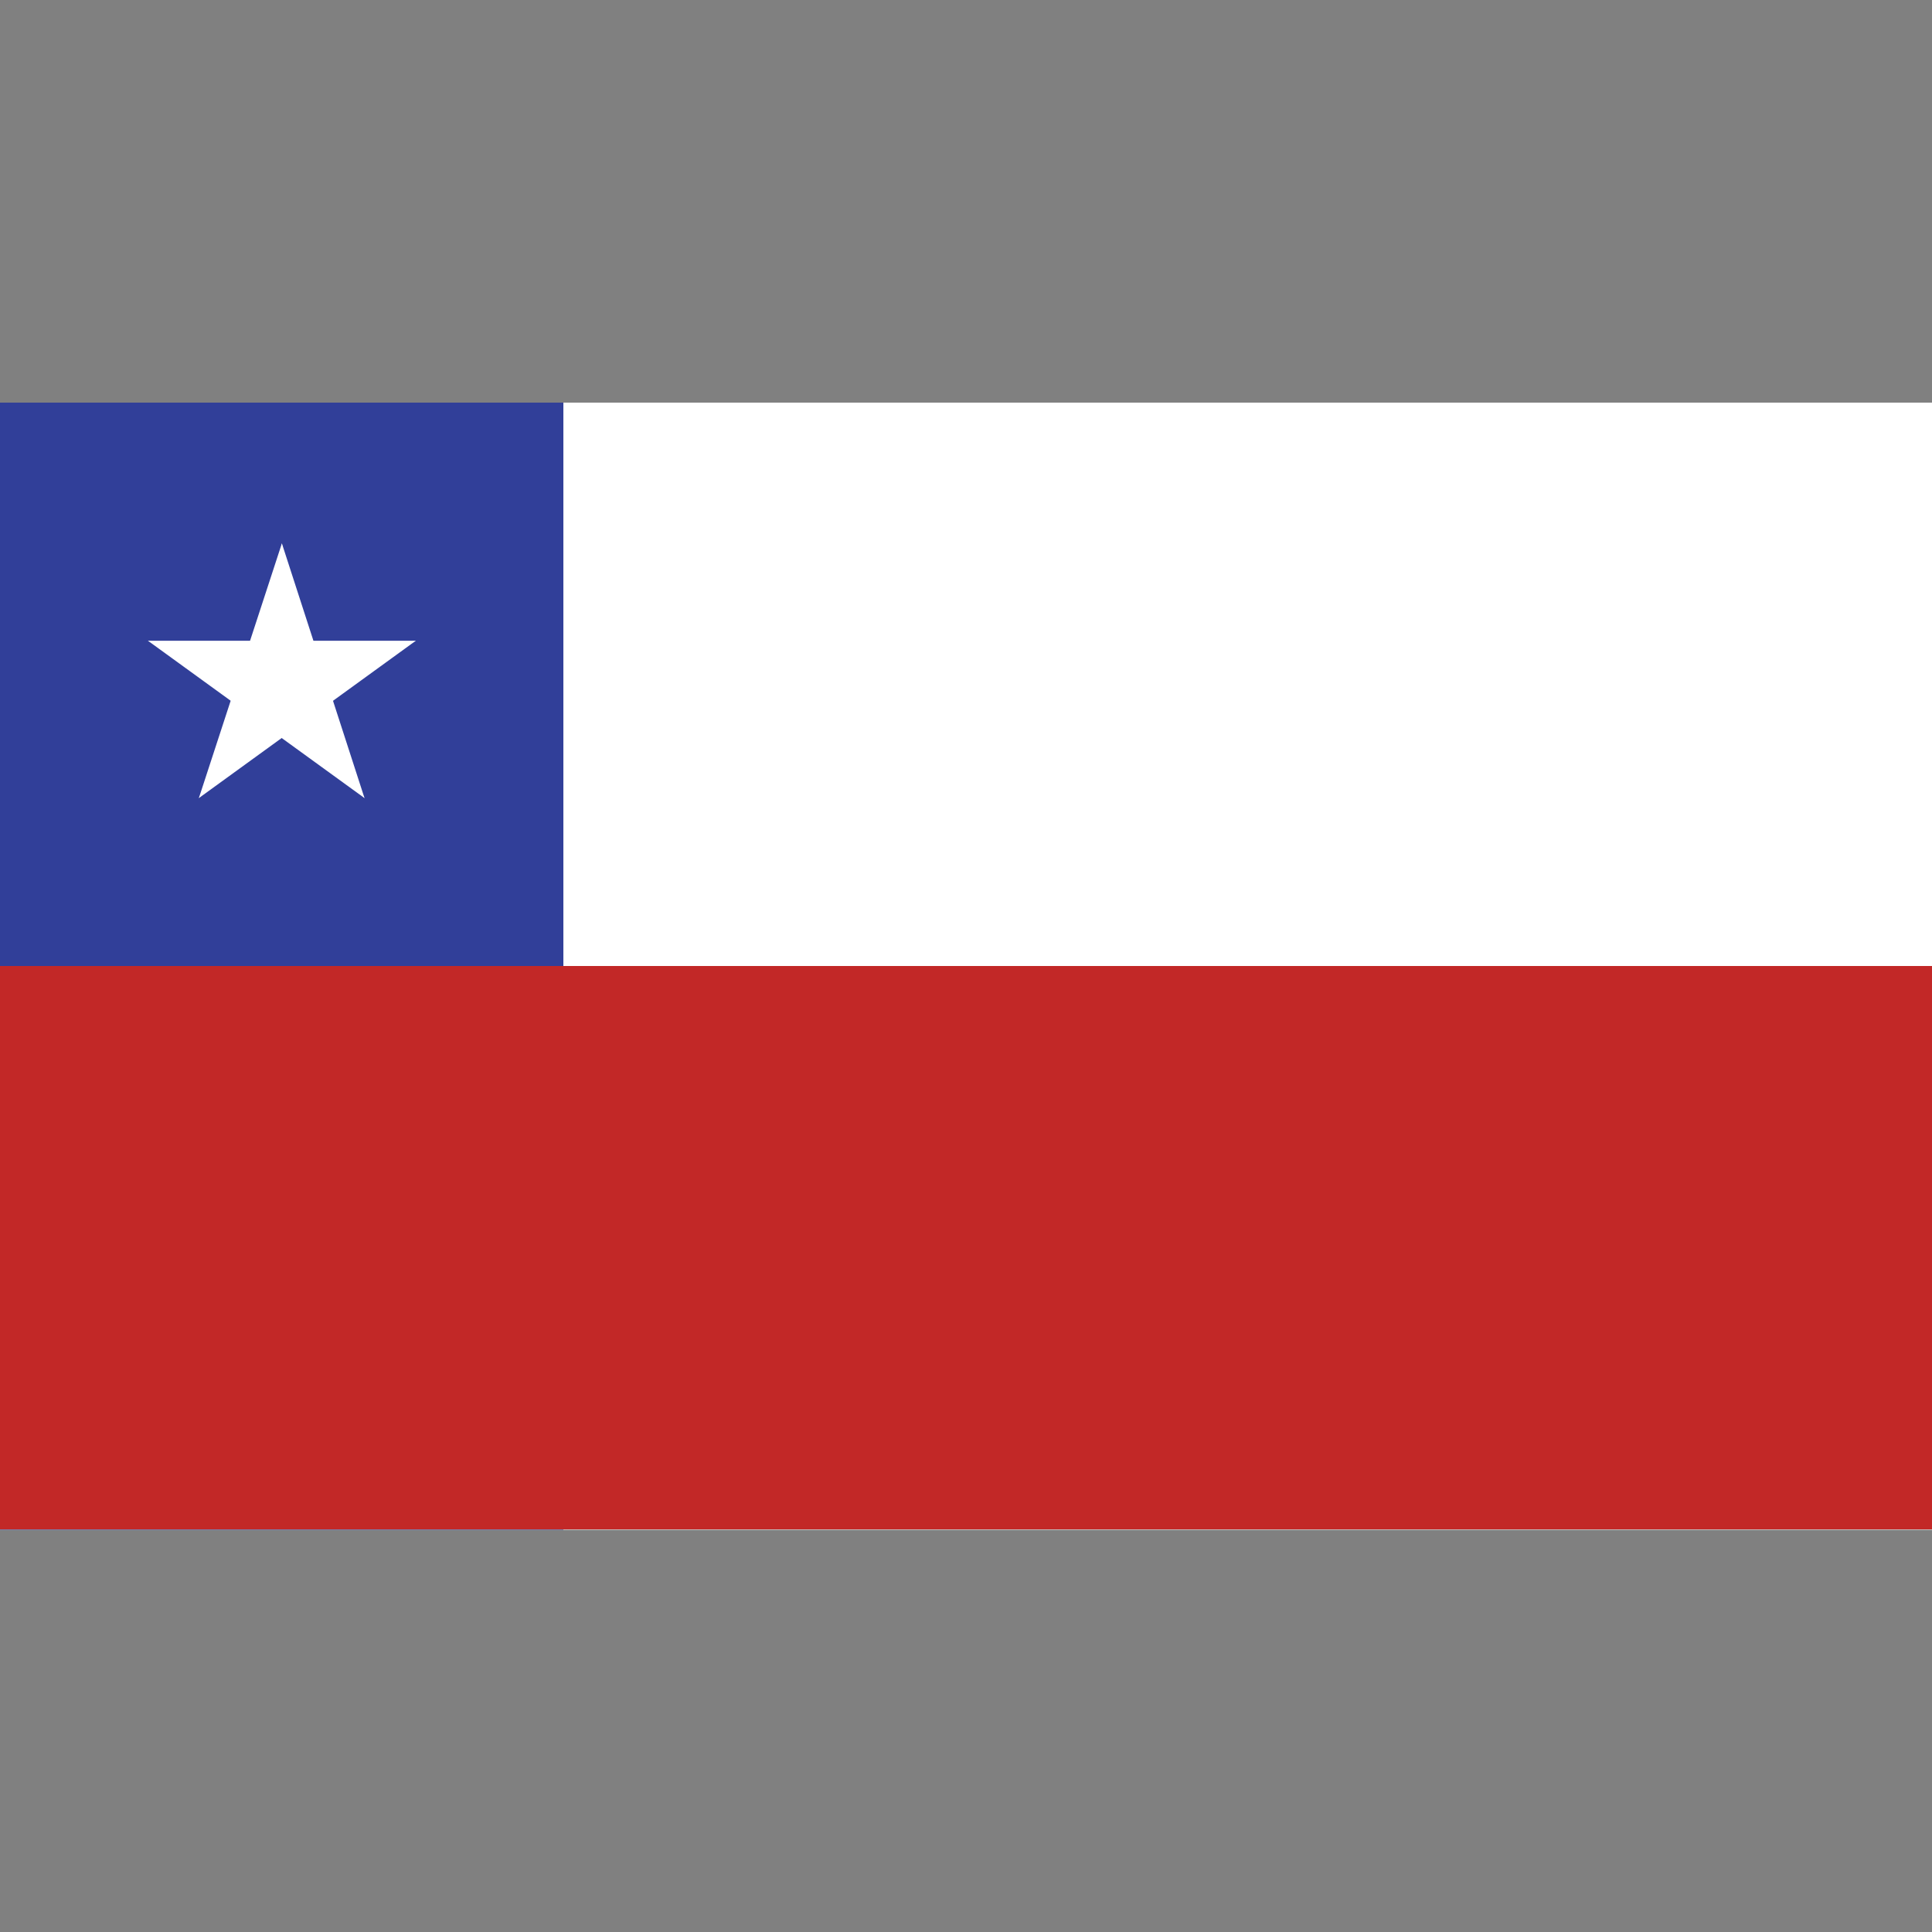
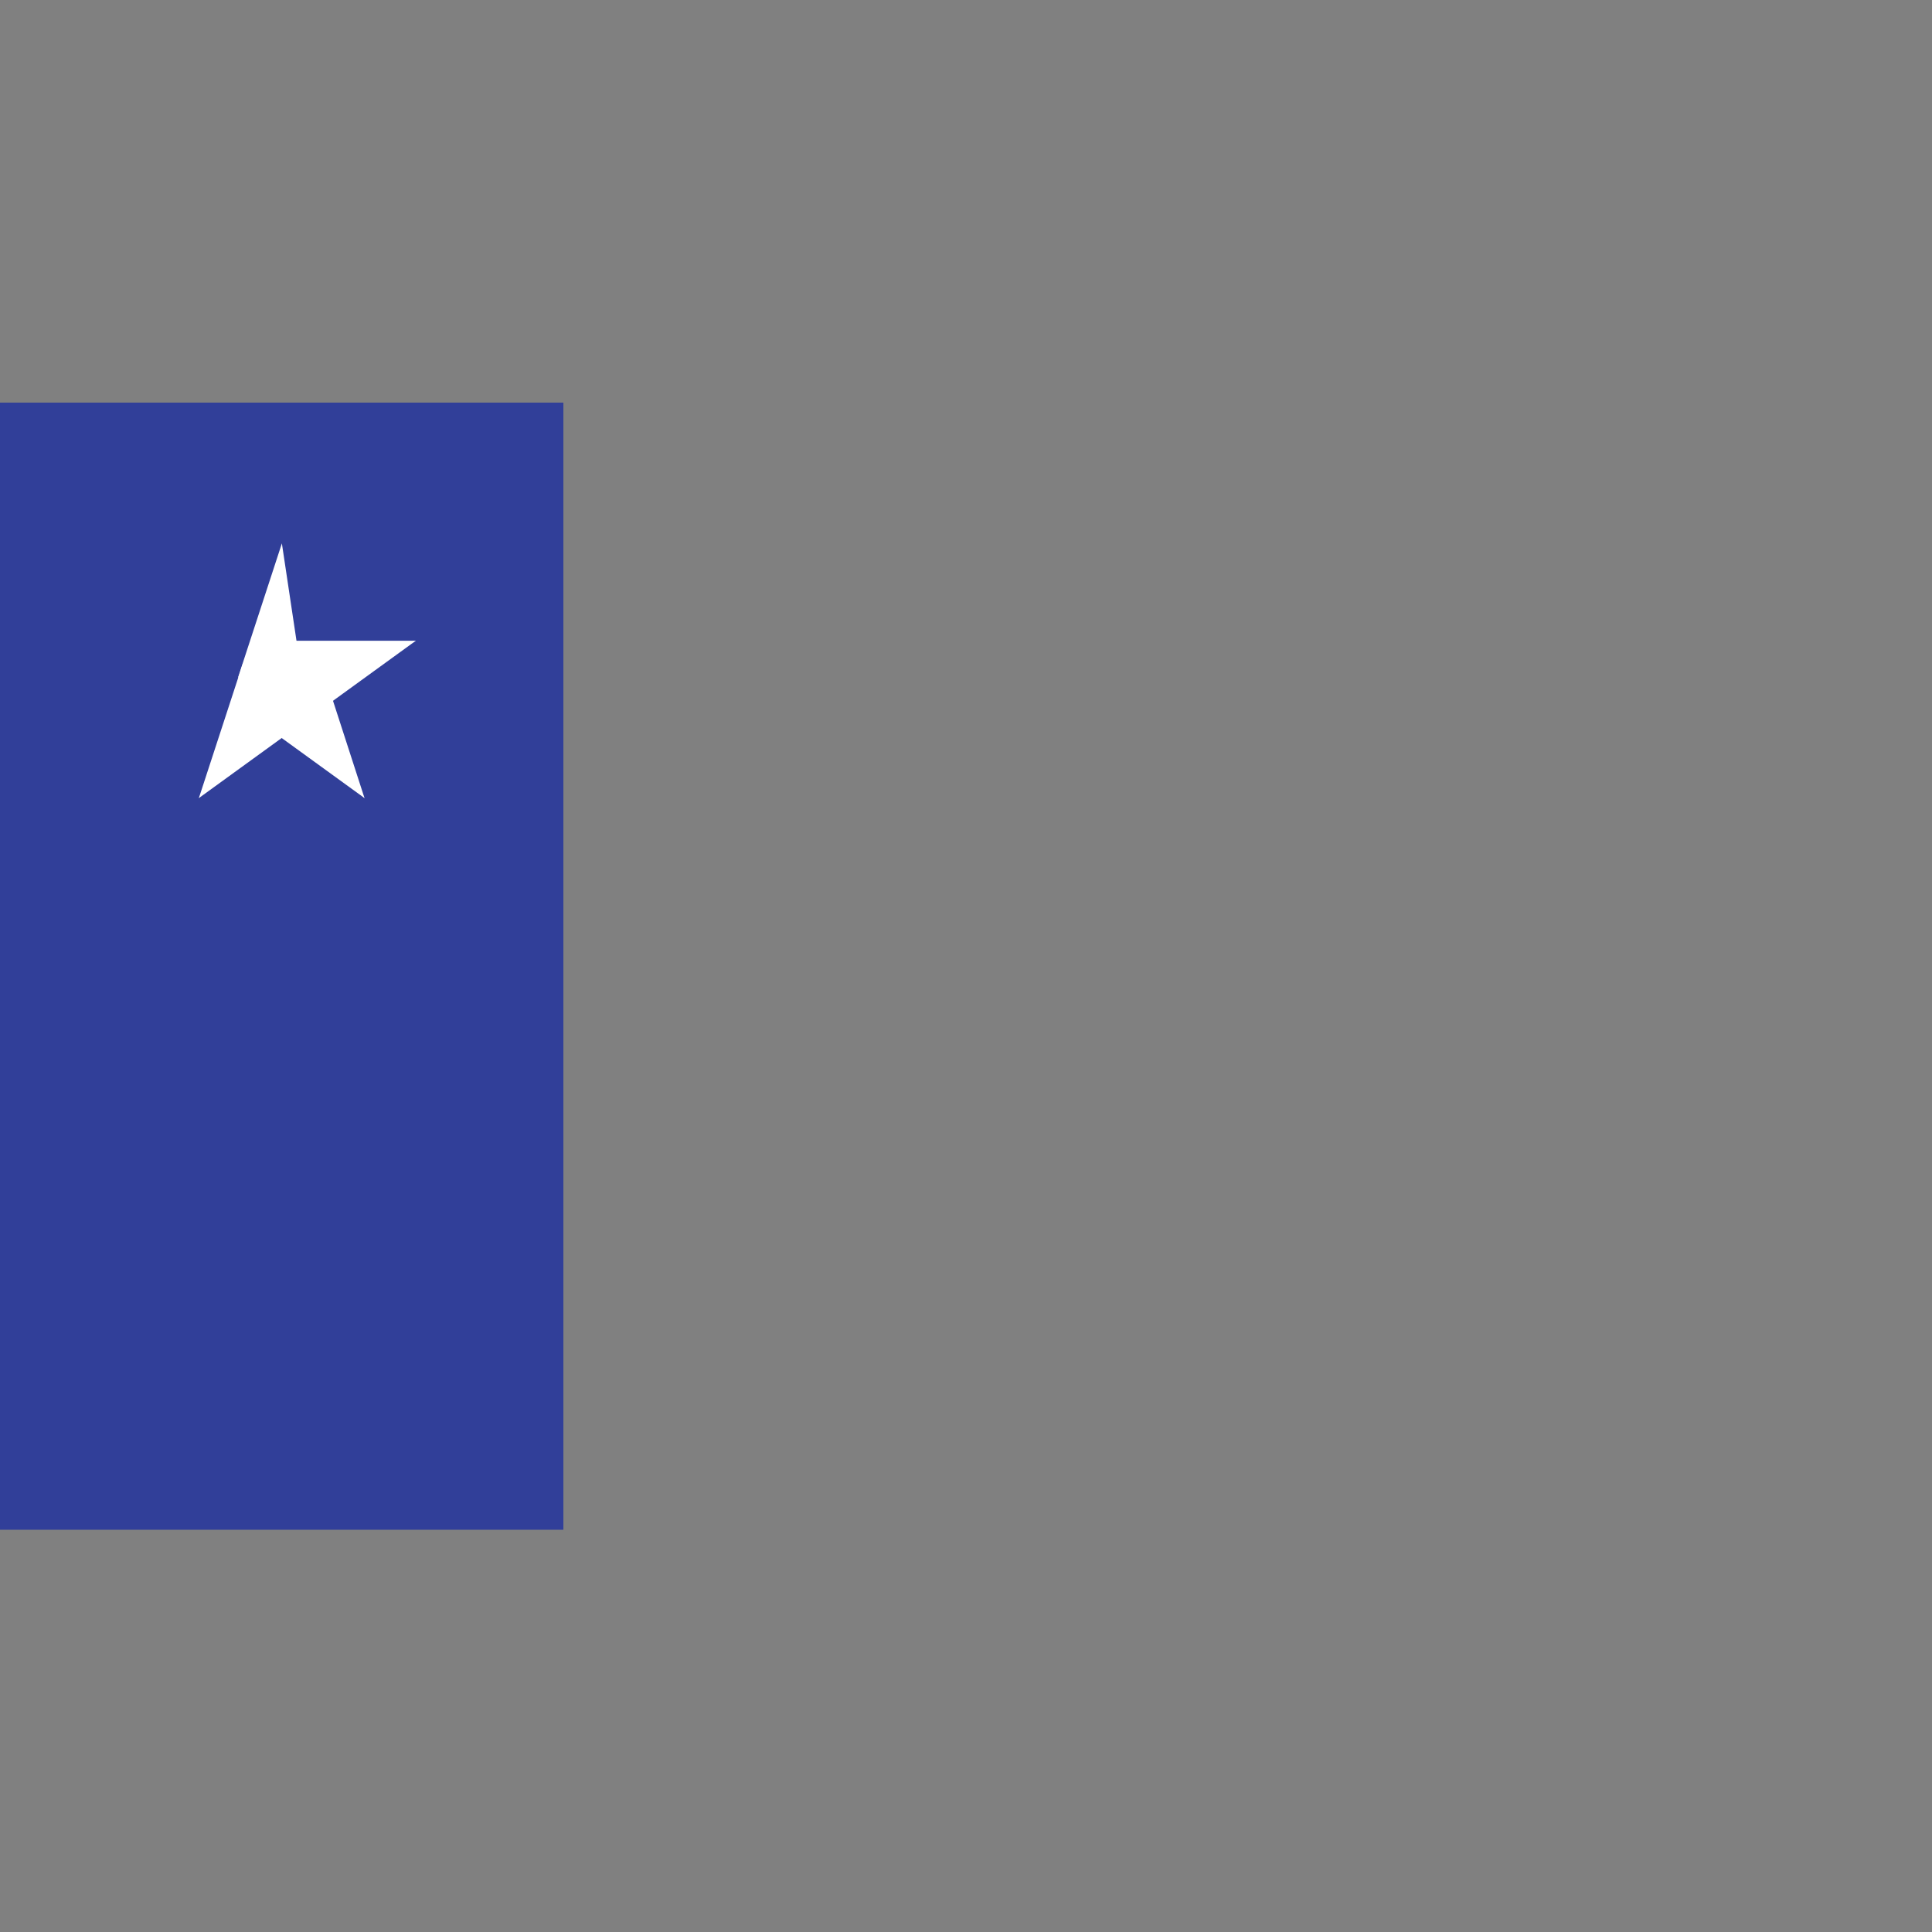
<svg xmlns="http://www.w3.org/2000/svg" id="Layer_1" style="enable-background:new 0 0 512 512;" version="1.1" viewBox="0 0 512 512" xml:space="preserve">
  <rect x="0" y="0" width="512" height="512" fill="#808080" stroke="none" />
  <style type="text/css">
	.st0{fill:#FFFFFF;}
	.st1{fill:#313F99;}
	.st2{fill:#C22827;}
</style>
  <g id="XMLID_1_">
-     <rect class="st0" height="298.7" id="XMLID_14_" width="512" y="106.7" />
    <rect class="st1" height="298.7" id="XMLID_13_" width="149.3" y="106.7" />
-     <rect class="st2" height="149.3" id="XMLID_12_" width="512" y="256" />
    <polygon class="st0" id="XMLID_11_" points="74.7,144 63.1,179.5 80.9,185.3  " />
-     <polygon class="st0" id="XMLID_10_" points="74.7,144 86.2,179.5 68.5,185.3  " />
    <polygon class="st0" id="XMLID_9_" points="110.2,169.8 72.8,169.8 72.8,188.5  " />
    <polygon class="st0" id="XMLID_8_" points="110.2,169.8 80,191.7 69,176.6  " />
-     <polygon class="st0" id="XMLID_7_" points="39.2,169.8 69.4,191.7 80.3,176.6  " />
-     <polygon class="st0" id="XMLID_6_" points="39.2,169.8 76.5,169.8 76.5,188.5  " />
    <polygon class="st0" id="XMLID_5_" points="96.6,211.5 85.1,176 67.3,181.8  " />
    <polygon class="st0" id="XMLID_4_" points="96.6,211.5 66.4,189.6 77.4,174.5  " />
    <polygon class="st0" id="XMLID_3_" points="52.7,211.5 82.9,189.6 71.9,174.5  " />
    <polygon class="st0" id="XMLID_2_" points="52.7,211.5 64.3,176 82,181.8  " />
  </g>
</svg>